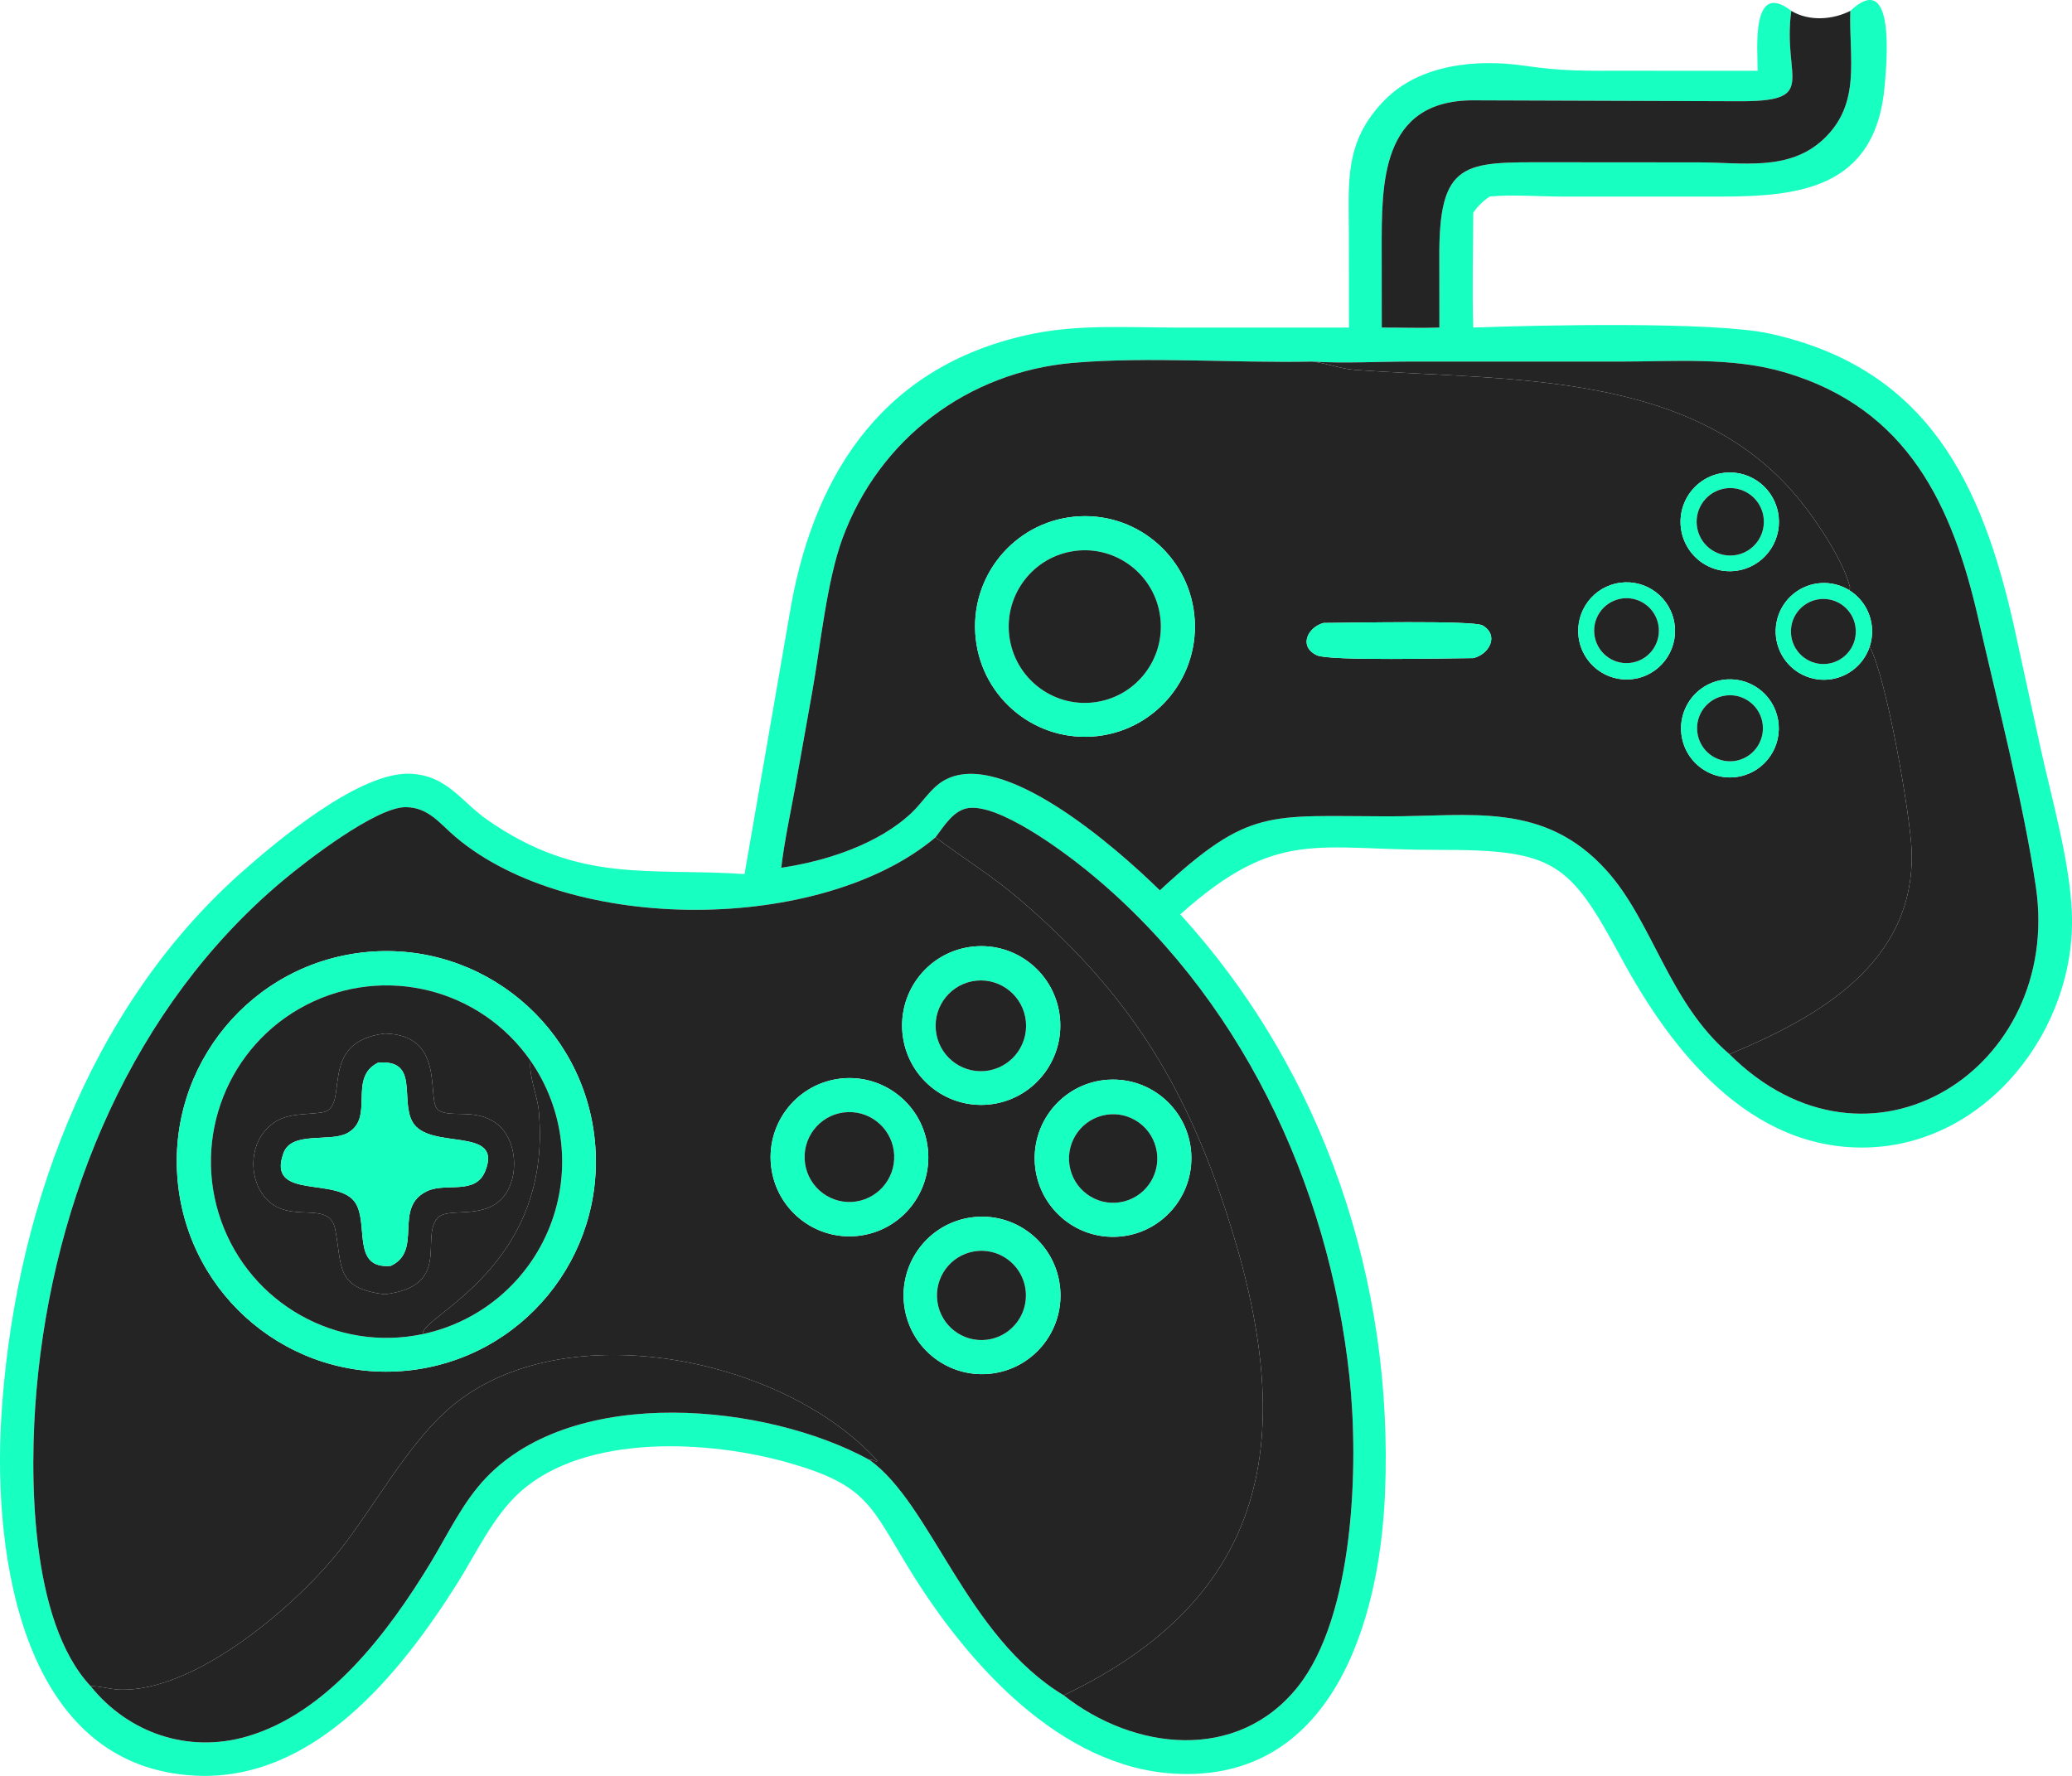
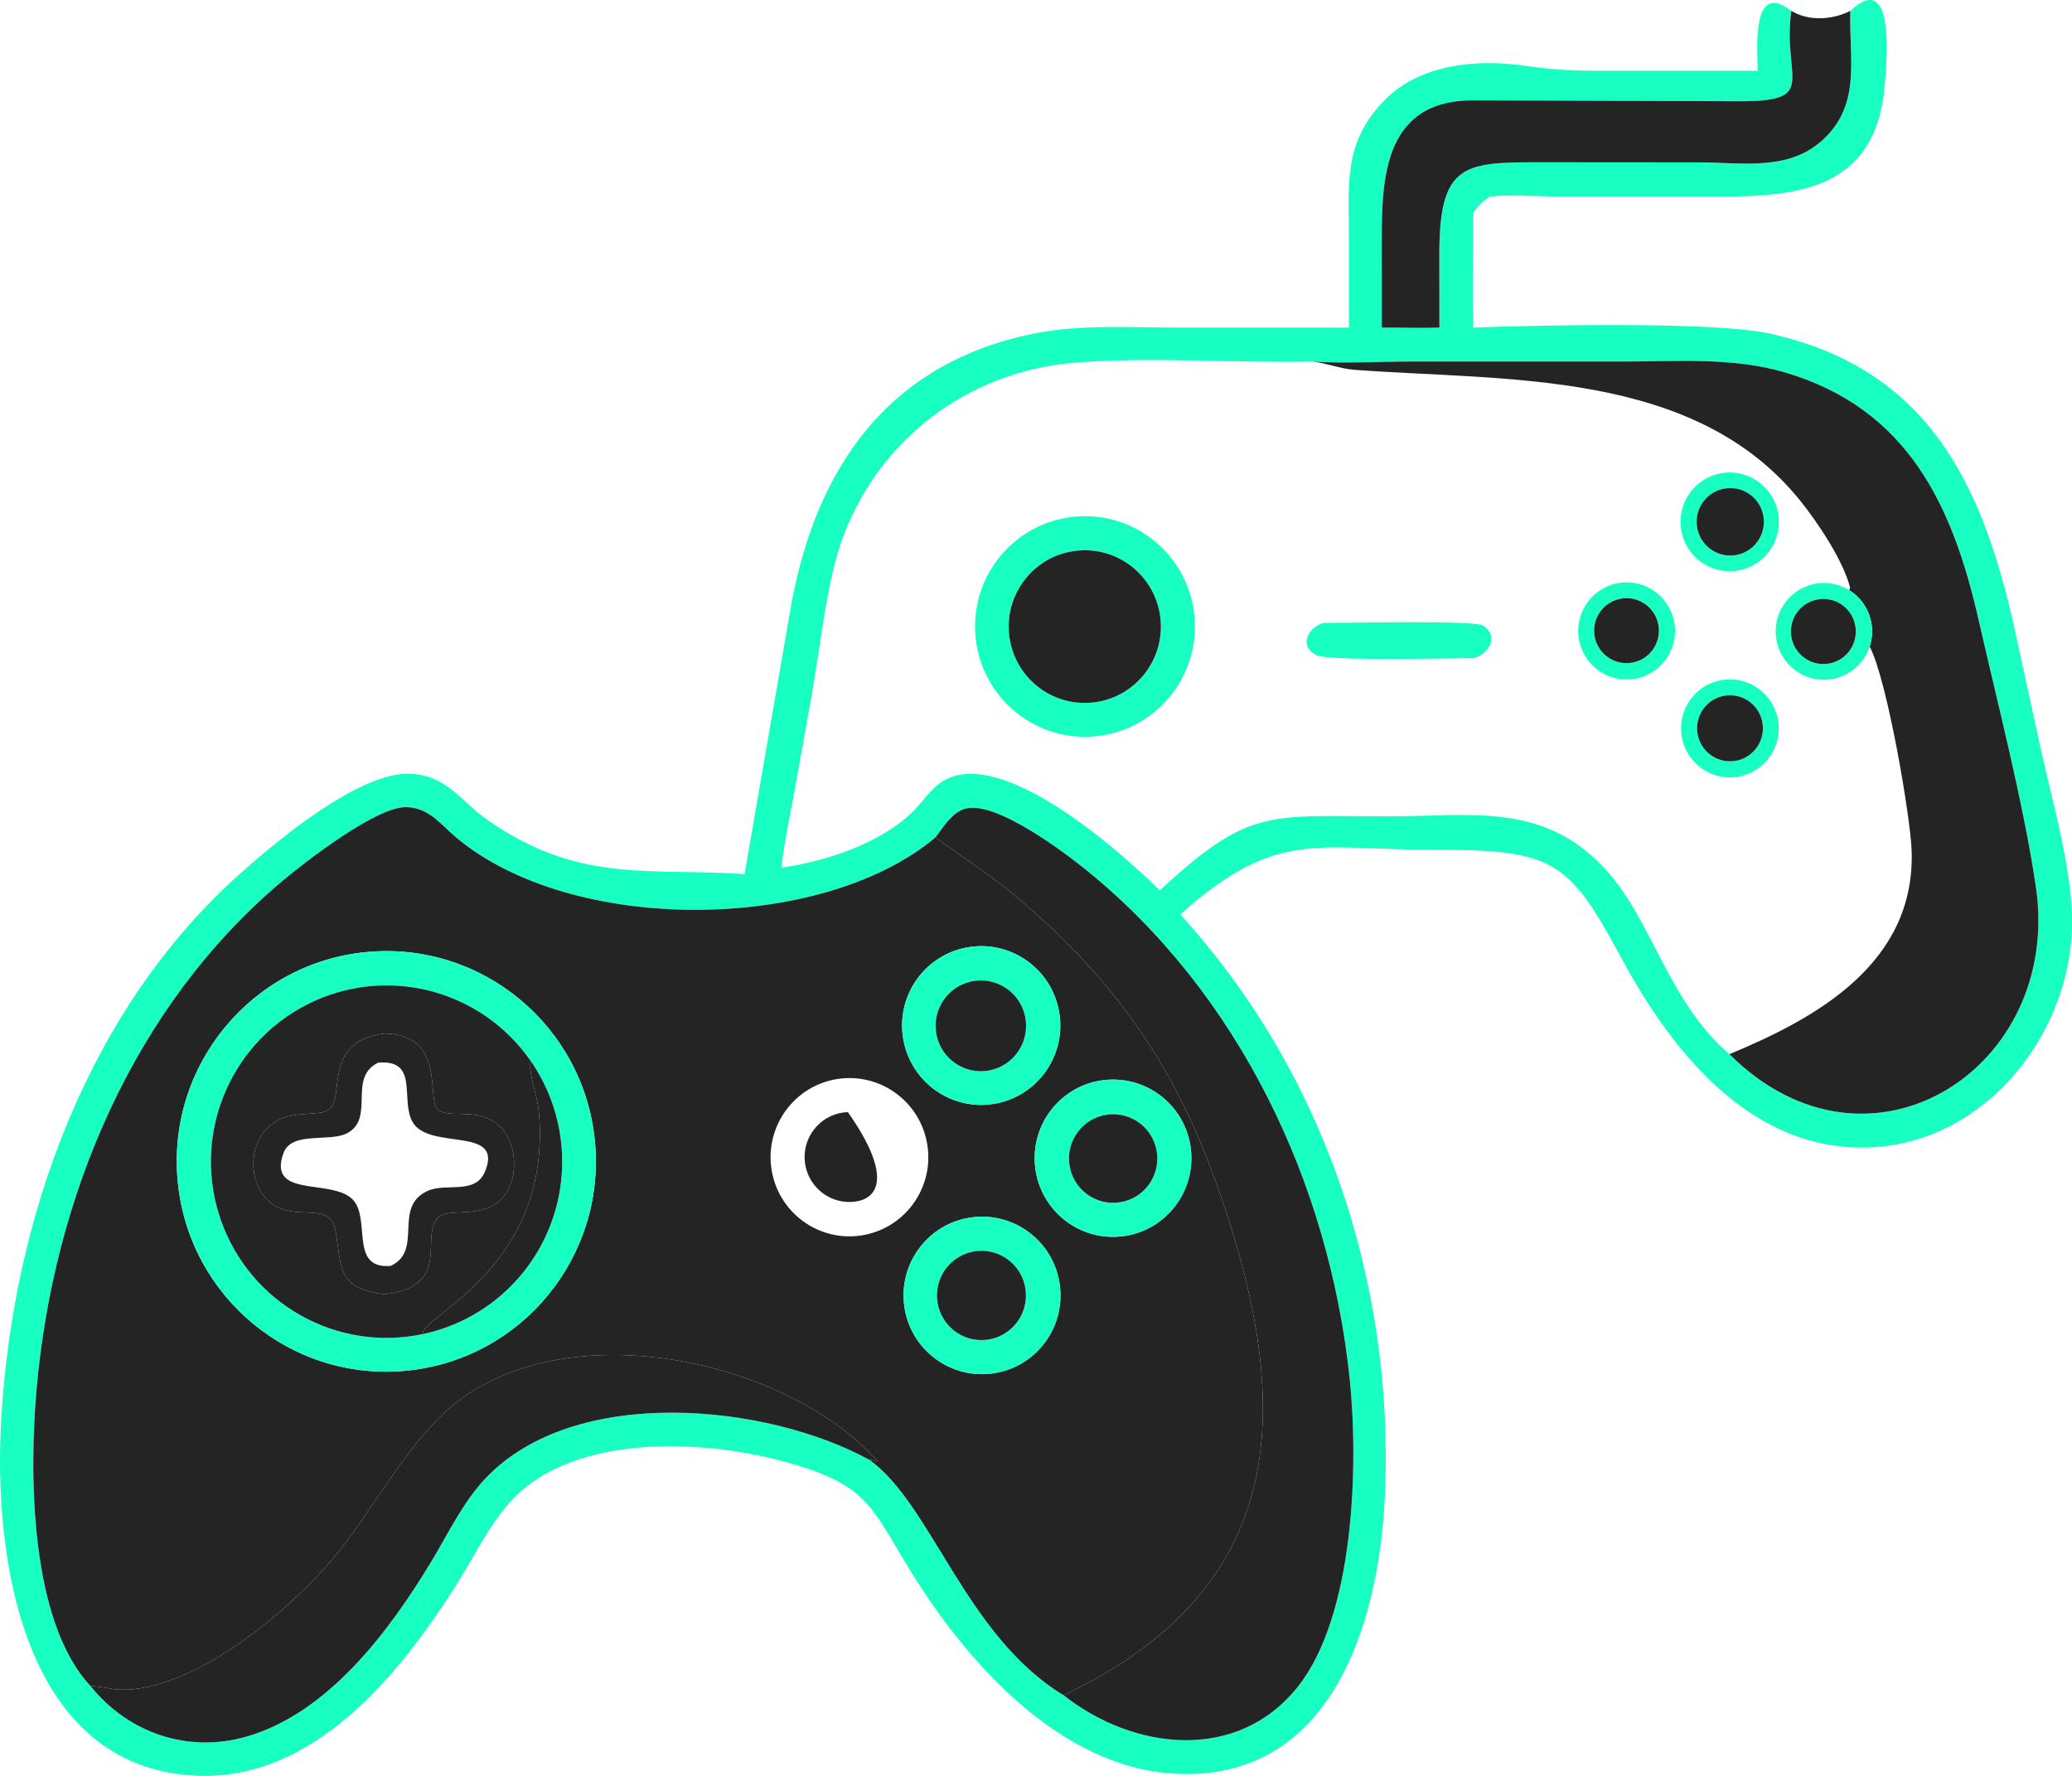
<svg xmlns="http://www.w3.org/2000/svg" width="56" height="48" viewBox="0 0 56 48" fill="none">
  <path d="M50.009 0.294C51.258 -0.881 50.98 1.806 50.937 2.318C50.695 5.147 48.554 5.313 46.421 5.314L42.213 5.313C41.624 5.312 40.823 5.252 40.258 5.313C40.08 5.437 39.939 5.571 39.817 5.751C39.815 6.783 39.785 7.824 39.817 8.854C41.632 8.785 46.324 8.687 47.823 9.015C52.113 9.953 53.569 13.096 54.427 16.901L55.142 20.182C55.447 21.578 55.941 23.259 55.996 24.68C56.117 27.819 53.695 30.936 50.456 31.015C47.292 31.093 45.177 28.409 43.816 25.889C42.415 23.296 42.019 22.965 38.862 22.971C35.58 22.978 34.524 22.37 31.899 24.715C35.781 28.974 37.677 34.64 37.432 40.381C37.284 43.866 35.984 48.17 31.756 47.941C28.654 47.772 26.148 44.961 24.608 42.462C23.536 40.723 23.467 40.158 21.357 39.549C19.171 38.918 15.823 38.741 14.056 40.328C13.325 40.986 12.869 41.99 12.347 42.816C10.806 45.254 8.481 48.14 5.304 47.995C0.595 47.779 -0.184 42.062 0.032 38.367C0.351 32.922 2.358 27.291 6.507 23.597C7.503 22.711 9.736 20.843 11.101 20.914C12.098 20.967 12.448 21.657 13.182 22.167C15.662 23.89 17.516 23.45 20.123 23.625L21.382 16.359C22.055 12.662 23.986 9.82 27.93 9.019C29.181 8.765 30.522 8.853 31.794 8.854L36.458 8.854L36.456 6.373C36.454 4.925 36.314 3.83 37.427 2.701C38.382 1.732 39.915 1.59 41.208 1.777C42.246 1.927 42.808 1.913 43.866 1.912L47.505 1.913C47.506 1.374 47.313 -0.563 48.413 0.294C48.16 2.169 49.224 2.761 46.9 2.736L39.821 2.712C37.304 2.706 37.343 4.985 37.343 6.752L37.345 8.854C37.864 8.852 38.384 8.873 38.903 8.854L38.901 6.991C38.879 4.325 39.581 4.385 41.861 4.386L45.916 4.389C47.088 4.389 48.346 4.637 49.278 3.768C50.317 2.799 49.967 1.566 50.009 0.294ZM35.466 9.773C33.395 9.817 31.033 9.634 29.008 9.807C26.155 10.051 23.762 11.863 22.772 14.547C22.346 15.705 22.176 17.436 21.955 18.685L21.487 21.305C21.355 22.015 21.201 22.738 21.115 23.454C22.312 23.281 23.752 22.816 24.646 21.962C24.939 21.683 25.159 21.299 25.514 21.095C27.08 20.197 30.175 22.915 31.347 24.065C33.772 21.82 34.272 22.062 37.524 22.065C39.761 22.067 41.73 21.657 43.418 23.526C44.67 24.912 45.097 27.09 46.741 28.493C50.509 32.251 55.74 28.88 55.025 23.98C54.7 21.756 53.974 18.946 53.471 16.735C52.774 13.677 51.574 11.049 48.243 10.066C46.811 9.643 45.254 9.773 43.776 9.773L38.163 9.772C37.272 9.772 36.354 9.827 35.466 9.773ZM25.283 22.633C22.211 25.22 15.441 25.273 12.311 22.621C11.885 22.26 11.581 21.819 10.963 21.817C10.165 21.813 8.287 23.262 7.636 23.809C3.591 27.205 1.438 32.383 0.986 37.578C0.792 39.802 0.796 43.807 2.449 45.575C3.472 46.845 5.081 47.393 6.662 46.938C8.859 46.307 10.502 44.111 11.64 42.235C12.106 41.465 12.507 40.603 13.132 39.947C15.555 37.407 20.742 37.944 23.498 39.459C25.181 40.657 26.099 44.22 28.748 45.822C30.637 47.31 33.434 47.646 35.073 45.595C36.604 43.677 36.726 39.6 36.474 37.229C35.915 31.977 33.491 26.853 29.342 23.503C28.679 22.968 27.002 21.73 26.175 21.84C25.768 21.895 25.515 22.33 25.283 22.633Z" fill="#17FFC1" />
  <path d="M48.413 0.294C48.891 0.58 49.522 0.539 50.009 0.294C49.967 1.566 50.317 2.799 49.278 3.768C48.346 4.637 47.088 4.389 45.916 4.389L41.861 4.386C39.581 4.385 38.879 4.325 38.901 6.991L38.903 8.854C38.384 8.873 37.864 8.852 37.345 8.854L37.343 6.752C37.343 4.985 37.304 2.706 39.821 2.712L46.9 2.736C49.224 2.761 48.16 2.169 48.413 0.294Z" fill="#242424" />
-   <path d="M21.115 23.454C21.201 22.738 21.355 22.015 21.487 21.305L21.955 18.685C22.176 17.436 22.346 15.705 22.772 14.547C23.762 11.863 26.155 10.051 29.008 9.807C31.033 9.634 33.395 9.817 35.466 9.773C35.861 9.815 36.215 9.967 36.609 9.996C40.736 10.302 45.778 9.977 48.644 13.52C49.124 14.113 49.815 15.146 50.002 15.88L49.979 15.952C49.507 15.66 48.902 15.7 48.472 16.051C48.041 16.403 47.88 16.99 48.07 17.513C48.26 18.036 48.759 18.381 49.314 18.373C49.869 18.365 50.358 18.005 50.532 17.477C51.003 18.365 51.635 22.081 51.666 22.991C51.768 26.025 49.124 27.506 46.741 28.493C45.097 27.09 44.67 24.912 43.418 23.526C41.73 21.657 39.761 22.067 37.524 22.065C34.272 22.062 33.772 21.82 31.347 24.065C30.175 22.915 27.08 20.197 25.514 21.095C25.159 21.299 24.939 21.683 24.646 21.962C23.752 22.816 22.312 23.281 21.115 23.454ZM46.494 12.795C46.023 12.888 45.639 13.227 45.487 13.684C45.336 14.141 45.442 14.645 45.764 15.001C46.086 15.358 46.575 15.513 47.042 15.407C47.752 15.246 48.201 14.544 48.051 13.83C47.901 13.116 47.208 12.655 46.494 12.795ZM29.175 13.955C27.526 14.038 26.26 15.454 26.358 17.109C26.455 18.764 27.878 20.021 29.526 19.908C31.153 19.797 32.386 18.391 32.29 16.757C32.194 15.124 30.804 13.873 29.175 13.955ZM43.657 15.776C42.958 15.944 42.525 16.647 42.688 17.35C42.851 18.053 43.548 18.492 44.25 18.334C44.959 18.174 45.402 17.465 45.237 16.755C45.073 16.045 44.363 15.605 43.657 15.776ZM35.77 16.838C35.344 16.955 35.086 17.471 35.592 17.712C35.93 17.872 39.216 17.789 39.817 17.788C40.245 17.691 40.53 17.176 40.071 16.905C39.825 16.76 36.349 16.837 35.77 16.838ZM46.542 18.379C46.071 18.456 45.678 18.783 45.514 19.233C45.35 19.683 45.441 20.187 45.752 20.55C46.063 20.914 46.545 21.081 47.013 20.988C47.72 20.846 48.183 20.162 48.055 19.451C47.926 18.739 47.253 18.263 46.542 18.379Z" fill="#242424" />
  <path d="M35.466 9.773C36.354 9.827 37.272 9.772 38.163 9.772L43.776 9.773C45.254 9.773 46.811 9.643 48.243 10.066C51.574 11.049 52.774 13.677 53.471 16.735C53.974 18.946 54.7 21.756 55.025 23.98C55.74 28.88 50.509 32.251 46.741 28.493C49.124 27.506 51.768 26.025 51.666 22.991C51.635 22.081 51.003 18.365 50.532 17.477C50.722 16.901 50.493 16.271 49.979 15.952L50.002 15.88C49.815 15.146 49.124 14.113 48.644 13.52C45.778 9.977 40.736 10.302 36.609 9.996C36.215 9.967 35.861 9.815 35.466 9.773Z" fill="#242424" />
  <path d="M47.042 15.407C46.575 15.513 46.086 15.358 45.764 15.001C45.442 14.645 45.336 14.141 45.487 13.684C45.639 13.227 46.023 12.888 46.494 12.795C47.208 12.655 47.901 13.116 48.051 13.83C48.201 14.544 47.752 15.246 47.042 15.407ZM46.553 13.217C46.071 13.332 45.77 13.813 45.876 14.298C45.982 14.784 46.455 15.095 46.941 14.998C47.263 14.933 47.526 14.699 47.627 14.385C47.729 14.072 47.654 13.727 47.431 13.485C47.208 13.243 46.872 13.14 46.553 13.217Z" fill="#17FFC1" />
  <path d="M46.941 14.998C46.455 15.095 45.982 14.784 45.876 14.298C45.77 13.813 46.071 13.332 46.553 13.217C46.872 13.14 47.208 13.243 47.431 13.485C47.654 13.727 47.729 14.072 47.627 14.385C47.526 14.699 47.263 14.933 46.941 14.998Z" fill="#242424" />
  <path d="M29.526 19.908C27.878 20.021 26.455 18.764 26.358 17.109C26.26 15.454 27.526 14.038 29.175 13.955C30.804 13.873 32.194 15.124 32.29 16.757C32.386 18.391 31.153 19.797 29.526 19.908ZM28.953 14.906C27.843 15.107 27.101 16.169 27.292 17.285C27.484 18.402 28.536 19.155 29.65 18.972C30.777 18.788 31.538 17.716 31.345 16.587C31.151 15.457 30.077 14.702 28.953 14.906Z" fill="#17FFC1" />
  <path d="M29.65 18.972C28.536 19.155 27.484 18.402 27.292 17.285C27.101 16.169 27.843 15.107 28.953 14.906C30.077 14.702 31.151 15.457 31.345 16.587C31.538 17.716 30.777 18.788 29.65 18.972Z" fill="#242424" />
  <path d="M44.25 18.334C43.548 18.492 42.851 18.053 42.688 17.35C42.525 16.647 42.958 15.944 43.657 15.776C44.363 15.605 45.073 16.045 45.237 16.755C45.402 17.465 44.959 18.174 44.25 18.334ZM43.783 16.186C43.312 16.284 43.008 16.744 43.102 17.217C43.196 17.69 43.652 17.999 44.124 17.908C44.601 17.817 44.913 17.353 44.818 16.875C44.723 16.397 44.258 16.088 43.783 16.186Z" fill="#17FFC1" />
  <path d="M50.532 17.477C50.358 18.005 49.869 18.365 49.314 18.373C48.759 18.381 48.26 18.036 48.07 17.513C47.88 16.99 48.041 16.403 48.472 16.051C48.902 15.7 49.507 15.66 49.979 15.952C50.493 16.271 50.722 16.901 50.532 17.477ZM49.25 16.189C48.763 16.206 48.383 16.618 48.404 17.107C48.426 17.595 48.84 17.973 49.327 17.947C49.807 17.921 50.178 17.512 50.156 17.029C50.135 16.547 49.731 16.172 49.25 16.189Z" fill="#17FFC1" />
  <path d="M44.124 17.908C43.652 17.999 43.196 17.69 43.102 17.217C43.008 16.744 43.312 16.284 43.783 16.186C44.258 16.088 44.723 16.397 44.818 16.875C44.913 17.353 44.601 17.817 44.124 17.908Z" fill="#242424" />
  <path d="M49.327 17.947C48.84 17.973 48.426 17.595 48.404 17.107C48.383 16.618 48.763 16.206 49.25 16.189C49.731 16.172 50.135 16.547 50.156 17.029C50.178 17.512 49.807 17.921 49.327 17.947Z" fill="#242424" />
  <path d="M39.817 17.788C39.216 17.789 35.93 17.872 35.592 17.712C35.086 17.471 35.344 16.955 35.77 16.838C36.349 16.837 39.825 16.76 40.071 16.905C40.53 17.176 40.245 17.691 39.817 17.788Z" fill="#17FFC1" />
  <path d="M47.013 20.988C46.545 21.081 46.063 20.914 45.752 20.55C45.441 20.187 45.35 19.683 45.514 19.233C45.678 18.783 46.071 18.456 46.542 18.379C47.253 18.263 47.926 18.739 48.055 19.451C48.183 20.162 47.72 20.846 47.013 20.988ZM46.554 18.815C46.078 18.927 45.781 19.402 45.889 19.881C45.997 20.359 46.469 20.661 46.946 20.557C47.429 20.451 47.733 19.971 47.625 19.488C47.516 19.004 47.035 18.702 46.554 18.815Z" fill="#17FFC1" />
  <path d="M46.946 20.557C46.469 20.661 45.997 20.359 45.889 19.881C45.781 19.402 46.078 18.927 46.554 18.815C47.035 18.702 47.516 19.004 47.625 19.488C47.733 19.971 47.429 20.451 46.946 20.557Z" fill="#242424" />
  <path d="M2.449 45.575C0.796 43.807 0.792 39.802 0.986 37.578C1.438 32.383 3.591 27.205 7.636 23.809C8.287 23.262 10.165 21.813 10.963 21.817C11.581 21.819 11.885 22.26 12.311 22.621C15.441 25.273 22.211 25.22 25.283 22.633C26.032 23.192 26.83 23.685 27.541 24.295C30.257 26.62 31.82 28.938 32.97 32.252C35.054 38.26 34.721 42.971 28.748 45.822C26.099 44.22 25.181 40.657 23.498 39.459C23.607 39.434 23.623 39.524 23.717 39.49C21.16 36.64 15.011 35.419 12.032 38.164C10.965 39.148 10.133 40.683 9.226 41.848C8.035 43.376 5.27 45.754 3.219 45.668C2.967 45.657 2.692 45.569 2.449 45.575ZM26.191 25.599C25.027 25.78 24.229 26.871 24.405 28.039C24.581 29.207 25.665 30.013 26.83 29.841C28.001 29.668 28.809 28.573 28.633 27.398C28.456 26.223 27.361 25.416 26.191 25.599ZM9.928 25.731C6.805 26.016 4.507 28.794 4.803 31.926C5.098 35.059 7.874 37.355 10.995 37.047C14.1 36.74 16.373 33.972 16.079 30.855C15.785 27.739 13.034 25.447 9.928 25.731ZM22.634 29.164C21.472 29.344 20.674 30.434 20.851 31.601C21.028 32.767 22.114 33.569 23.276 33.393C24.442 33.217 25.243 32.125 25.065 30.956C24.888 29.787 23.799 28.984 22.634 29.164ZM30.058 29.18C28.884 29.192 27.945 30.162 27.964 31.34C27.984 32.518 28.955 33.456 30.129 33.43C31.293 33.404 32.219 32.438 32.199 31.269C32.18 30.1 31.223 29.167 30.058 29.18ZM26.256 32.905C25.095 33.063 24.282 34.136 24.44 35.302C24.599 36.467 25.669 37.282 26.83 37.122C27.989 36.962 28.801 35.89 28.642 34.726C28.484 33.562 27.416 32.747 26.256 32.905Z" fill="#242424" />
  <path d="M25.283 22.633C25.515 22.33 25.768 21.895 26.175 21.84C27.002 21.73 28.679 22.968 29.342 23.503C33.491 26.853 35.915 31.977 36.474 37.229C36.726 39.6 36.604 43.677 35.073 45.595C33.434 47.646 30.637 47.31 28.748 45.822C34.721 42.971 35.054 38.26 32.97 32.252C31.82 28.938 30.257 26.62 27.541 24.295C26.83 23.685 26.032 23.192 25.283 22.633Z" fill="#242424" />
  <path d="M26.83 29.841C25.665 30.013 24.581 29.207 24.405 28.039C24.229 26.871 25.027 25.78 26.191 25.599C27.361 25.416 28.456 26.223 28.633 27.398C28.809 28.573 28.001 29.668 26.83 29.841ZM26.269 26.524C25.611 26.657 25.182 27.297 25.309 27.959C25.437 28.621 26.072 29.056 26.733 28.933C27.4 28.808 27.838 28.163 27.71 27.494C27.581 26.826 26.934 26.39 26.269 26.524Z" fill="#17FFC1" />
  <path d="M10.995 37.047C7.874 37.355 5.098 35.059 4.803 31.926C4.507 28.794 6.805 26.016 9.928 25.731C13.034 25.447 15.785 27.739 16.079 30.855C16.373 33.972 14.1 36.74 10.995 37.047ZM14.338 28.669C12.976 26.714 10.385 26.071 8.273 27.164C6.161 28.256 5.179 30.747 5.975 32.994C6.771 35.241 9.1 36.55 11.426 36.059C12.985 35.729 14.275 34.637 14.861 33.15C15.447 31.663 15.251 29.98 14.338 28.669Z" fill="#17FFC1" />
  <path d="M26.733 28.933C26.072 29.056 25.437 28.621 25.309 27.959C25.182 27.297 25.611 26.657 26.269 26.524C26.934 26.39 27.581 26.826 27.71 27.494C27.838 28.163 27.4 28.808 26.733 28.933Z" fill="#242424" />
  <path d="M11.426 36.059C9.1 36.55 6.771 35.241 5.975 32.994C5.179 30.747 6.161 28.256 8.273 27.164C10.385 26.071 12.976 26.714 14.338 28.669C14.288 29.099 14.523 29.594 14.562 30.03C14.947 34.263 11.367 35.573 11.426 36.059ZM10.401 27.935C8.523 28.16 9.503 29.949 8.708 30.067C8.111 30.155 7.588 30.047 7.144 30.585C6.688 31.138 6.759 32.097 7.345 32.536C7.99 33.019 8.915 32.462 9.062 33.237C9.25 34.231 9.067 34.826 10.401 34.984C12.214 34.759 11.357 33.471 11.819 32.927C12.091 32.606 13.068 32.994 13.605 32.35C14.05 31.817 13.983 30.769 13.401 30.354C12.838 29.951 12.193 30.221 11.858 30.014C11.488 29.785 12.11 27.973 10.401 27.935Z" fill="#242424" />
  <path d="M10.401 34.984C9.067 34.826 9.25 34.231 9.062 33.237C8.915 32.462 7.99 33.019 7.345 32.536C6.759 32.097 6.688 31.138 7.144 30.585C7.588 30.047 8.111 30.155 8.708 30.067C9.503 29.949 8.523 28.16 10.401 27.935C12.11 27.973 11.488 29.785 11.858 30.014C12.193 30.221 12.838 29.951 13.401 30.354C13.983 30.769 14.05 31.817 13.605 32.35C13.068 32.994 12.091 32.606 11.819 32.927C11.357 33.471 12.214 34.759 10.401 34.984ZM10.218 28.723C9.384 29.135 10.152 30.227 9.377 30.632C8.904 30.879 7.877 30.564 7.66 31.17C7.196 32.463 9.153 31.781 9.61 32.52C9.969 33.101 9.497 34.309 10.561 34.215C11.453 33.798 10.606 32.634 11.548 32.193C12.056 31.955 12.849 32.312 13.114 31.654C13.614 30.414 11.578 31.118 11.143 30.313C10.816 29.707 11.332 28.627 10.218 28.723Z" fill="#242424" />
  <path d="M14.338 28.669C15.251 29.98 15.447 31.663 14.861 33.15C14.275 34.637 12.985 35.729 11.426 36.059C11.367 35.573 14.947 34.263 14.562 30.03C14.523 29.594 14.288 29.099 14.338 28.669Z" fill="#242424" />
-   <path d="M10.561 34.215C9.497 34.309 9.969 33.101 9.61 32.52C9.153 31.781 7.196 32.463 7.66 31.17C7.877 30.564 8.904 30.879 9.377 30.632C10.152 30.227 9.384 29.135 10.218 28.723C11.332 28.627 10.816 29.707 11.143 30.313C11.578 31.118 13.614 30.414 13.114 31.654C12.849 32.312 12.056 31.955 11.548 32.193C10.606 32.634 11.453 33.798 10.561 34.215Z" fill="#17FFC1" />
-   <path d="M23.276 33.393C22.114 33.569 21.028 32.767 20.851 31.601C20.674 30.434 21.472 29.344 22.634 29.164C23.799 28.984 24.888 29.787 25.065 30.956C25.243 32.125 24.442 33.217 23.276 33.393ZM22.916 30.059C22.243 30.081 21.718 30.651 21.747 31.326C21.776 32.001 22.349 32.523 23.021 32.487C23.684 32.451 24.196 31.886 24.167 31.221C24.138 30.555 23.58 30.036 22.916 30.059Z" fill="#17FFC1" />
  <path d="M30.129 33.43C28.955 33.456 27.984 32.518 27.964 31.34C27.945 30.162 28.884 29.192 30.058 29.18C31.223 29.167 32.18 30.1 32.199 31.269C32.219 32.438 31.293 33.404 30.129 33.43ZM29.788 30.154C29.15 30.318 28.766 30.971 28.929 31.611C29.093 32.251 29.743 32.637 30.381 32.473C31.02 32.309 31.405 31.657 31.241 31.016C31.077 30.375 30.426 29.989 29.788 30.154Z" fill="#17FFC1" />
-   <path d="M23.021 32.487C22.349 32.523 21.776 32.001 21.747 31.326C21.718 30.651 22.243 30.081 22.916 30.059C23.58 30.036 24.138 30.555 24.167 31.221C24.196 31.886 23.684 32.451 23.021 32.487Z" fill="#242424" />
+   <path d="M23.021 32.487C22.349 32.523 21.776 32.001 21.747 31.326C21.718 30.651 22.243 30.081 22.916 30.059C24.196 31.886 23.684 32.451 23.021 32.487Z" fill="#242424" />
  <path d="M30.381 32.473C29.743 32.637 29.093 32.251 28.929 31.611C28.766 30.971 29.15 30.318 29.788 30.154C30.426 29.989 31.077 30.375 31.241 31.016C31.405 31.657 31.02 32.309 30.381 32.473Z" fill="#242424" />
  <path d="M26.83 37.122C25.669 37.282 24.599 36.467 24.44 35.302C24.282 34.136 25.095 33.063 26.256 32.905C27.416 32.747 28.484 33.562 28.642 34.726C28.801 35.89 27.989 36.962 26.83 37.122ZM26.324 33.825C25.68 33.935 25.242 34.54 25.336 35.188C25.43 35.836 26.022 36.29 26.67 36.212C27.103 36.159 27.474 35.875 27.639 35.469C27.803 35.064 27.736 34.6 27.463 34.259C27.19 33.917 26.754 33.751 26.324 33.825Z" fill="#17FFC1" />
  <path d="M26.67 36.212C26.022 36.29 25.43 35.836 25.336 35.188C25.242 34.54 25.68 33.935 26.324 33.825C26.754 33.751 27.19 33.917 27.463 34.259C27.736 34.6 27.803 35.064 27.639 35.469C27.474 35.875 27.103 36.159 26.67 36.212Z" fill="#242424" />
  <path d="M23.498 39.459C20.742 37.944 15.555 37.407 13.132 39.947C12.507 40.603 12.106 41.465 11.64 42.235C10.502 44.111 8.859 46.307 6.662 46.938C5.081 47.393 3.472 46.845 2.449 45.575C2.692 45.569 2.967 45.657 3.219 45.668C5.27 45.754 8.035 43.376 9.226 41.848C10.133 40.683 10.965 39.148 12.032 38.164C15.011 35.419 21.16 36.64 23.717 39.49C23.623 39.524 23.607 39.434 23.498 39.459Z" fill="#242424" />
</svg>